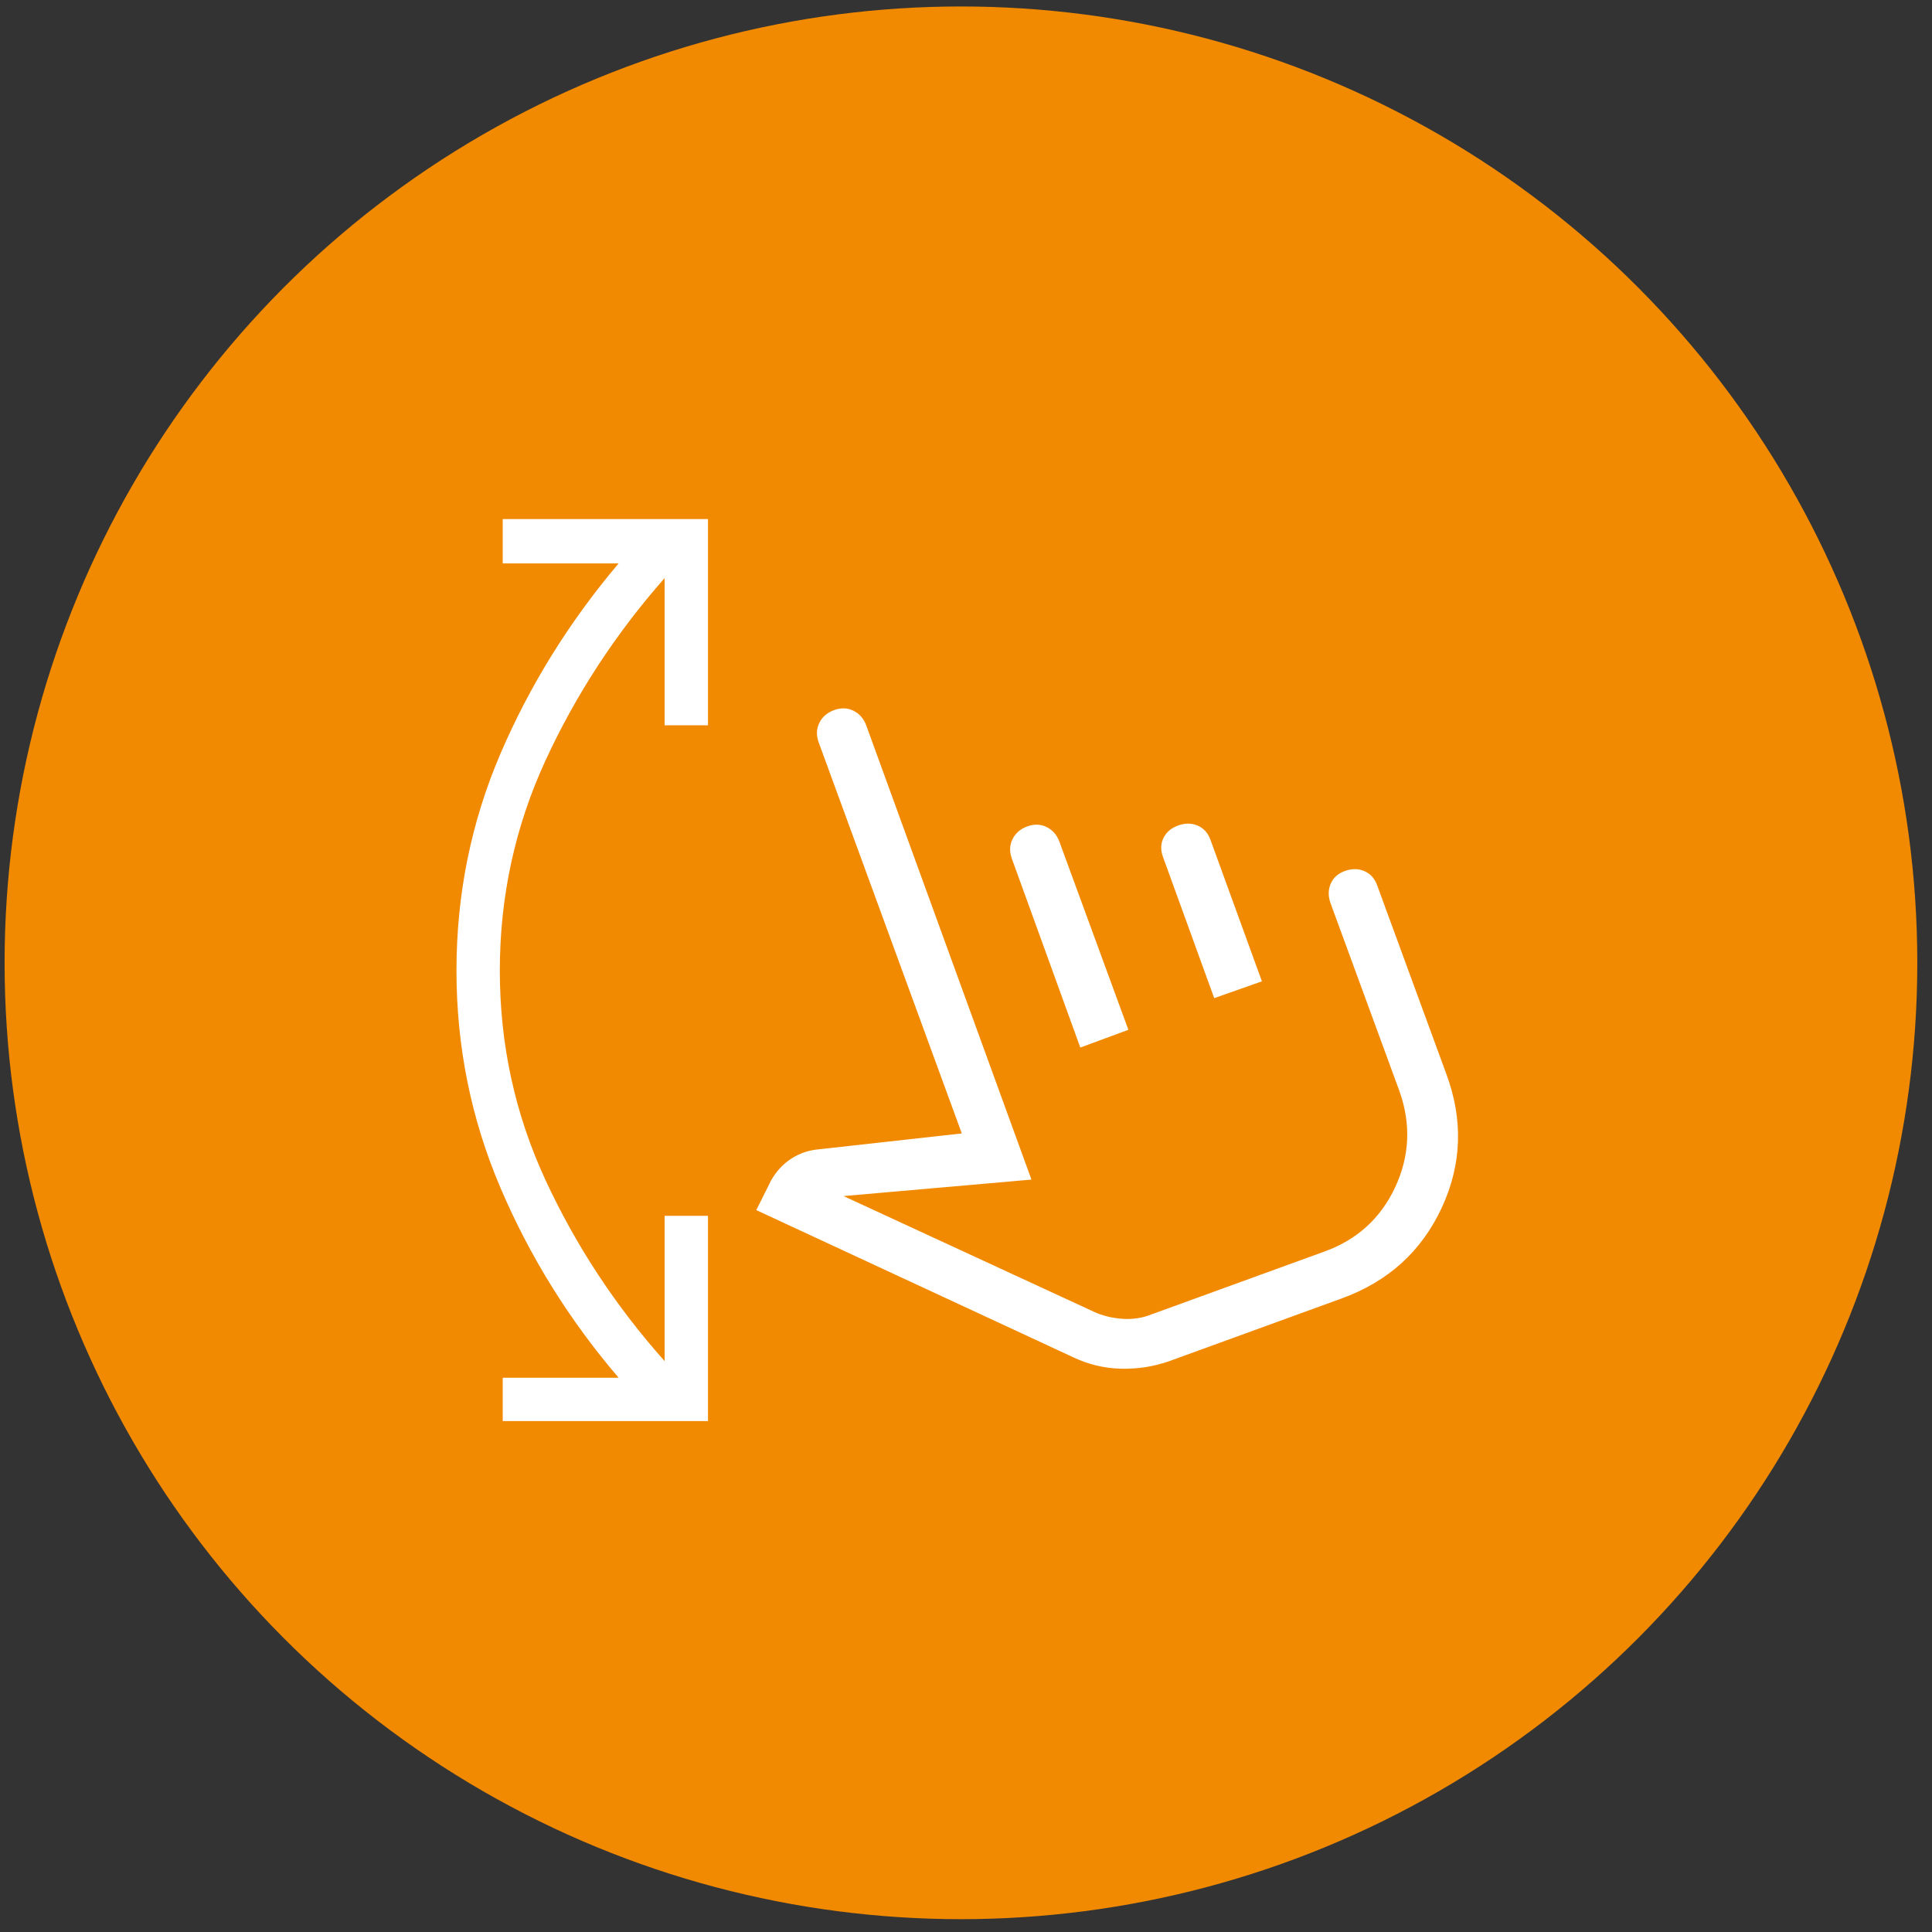
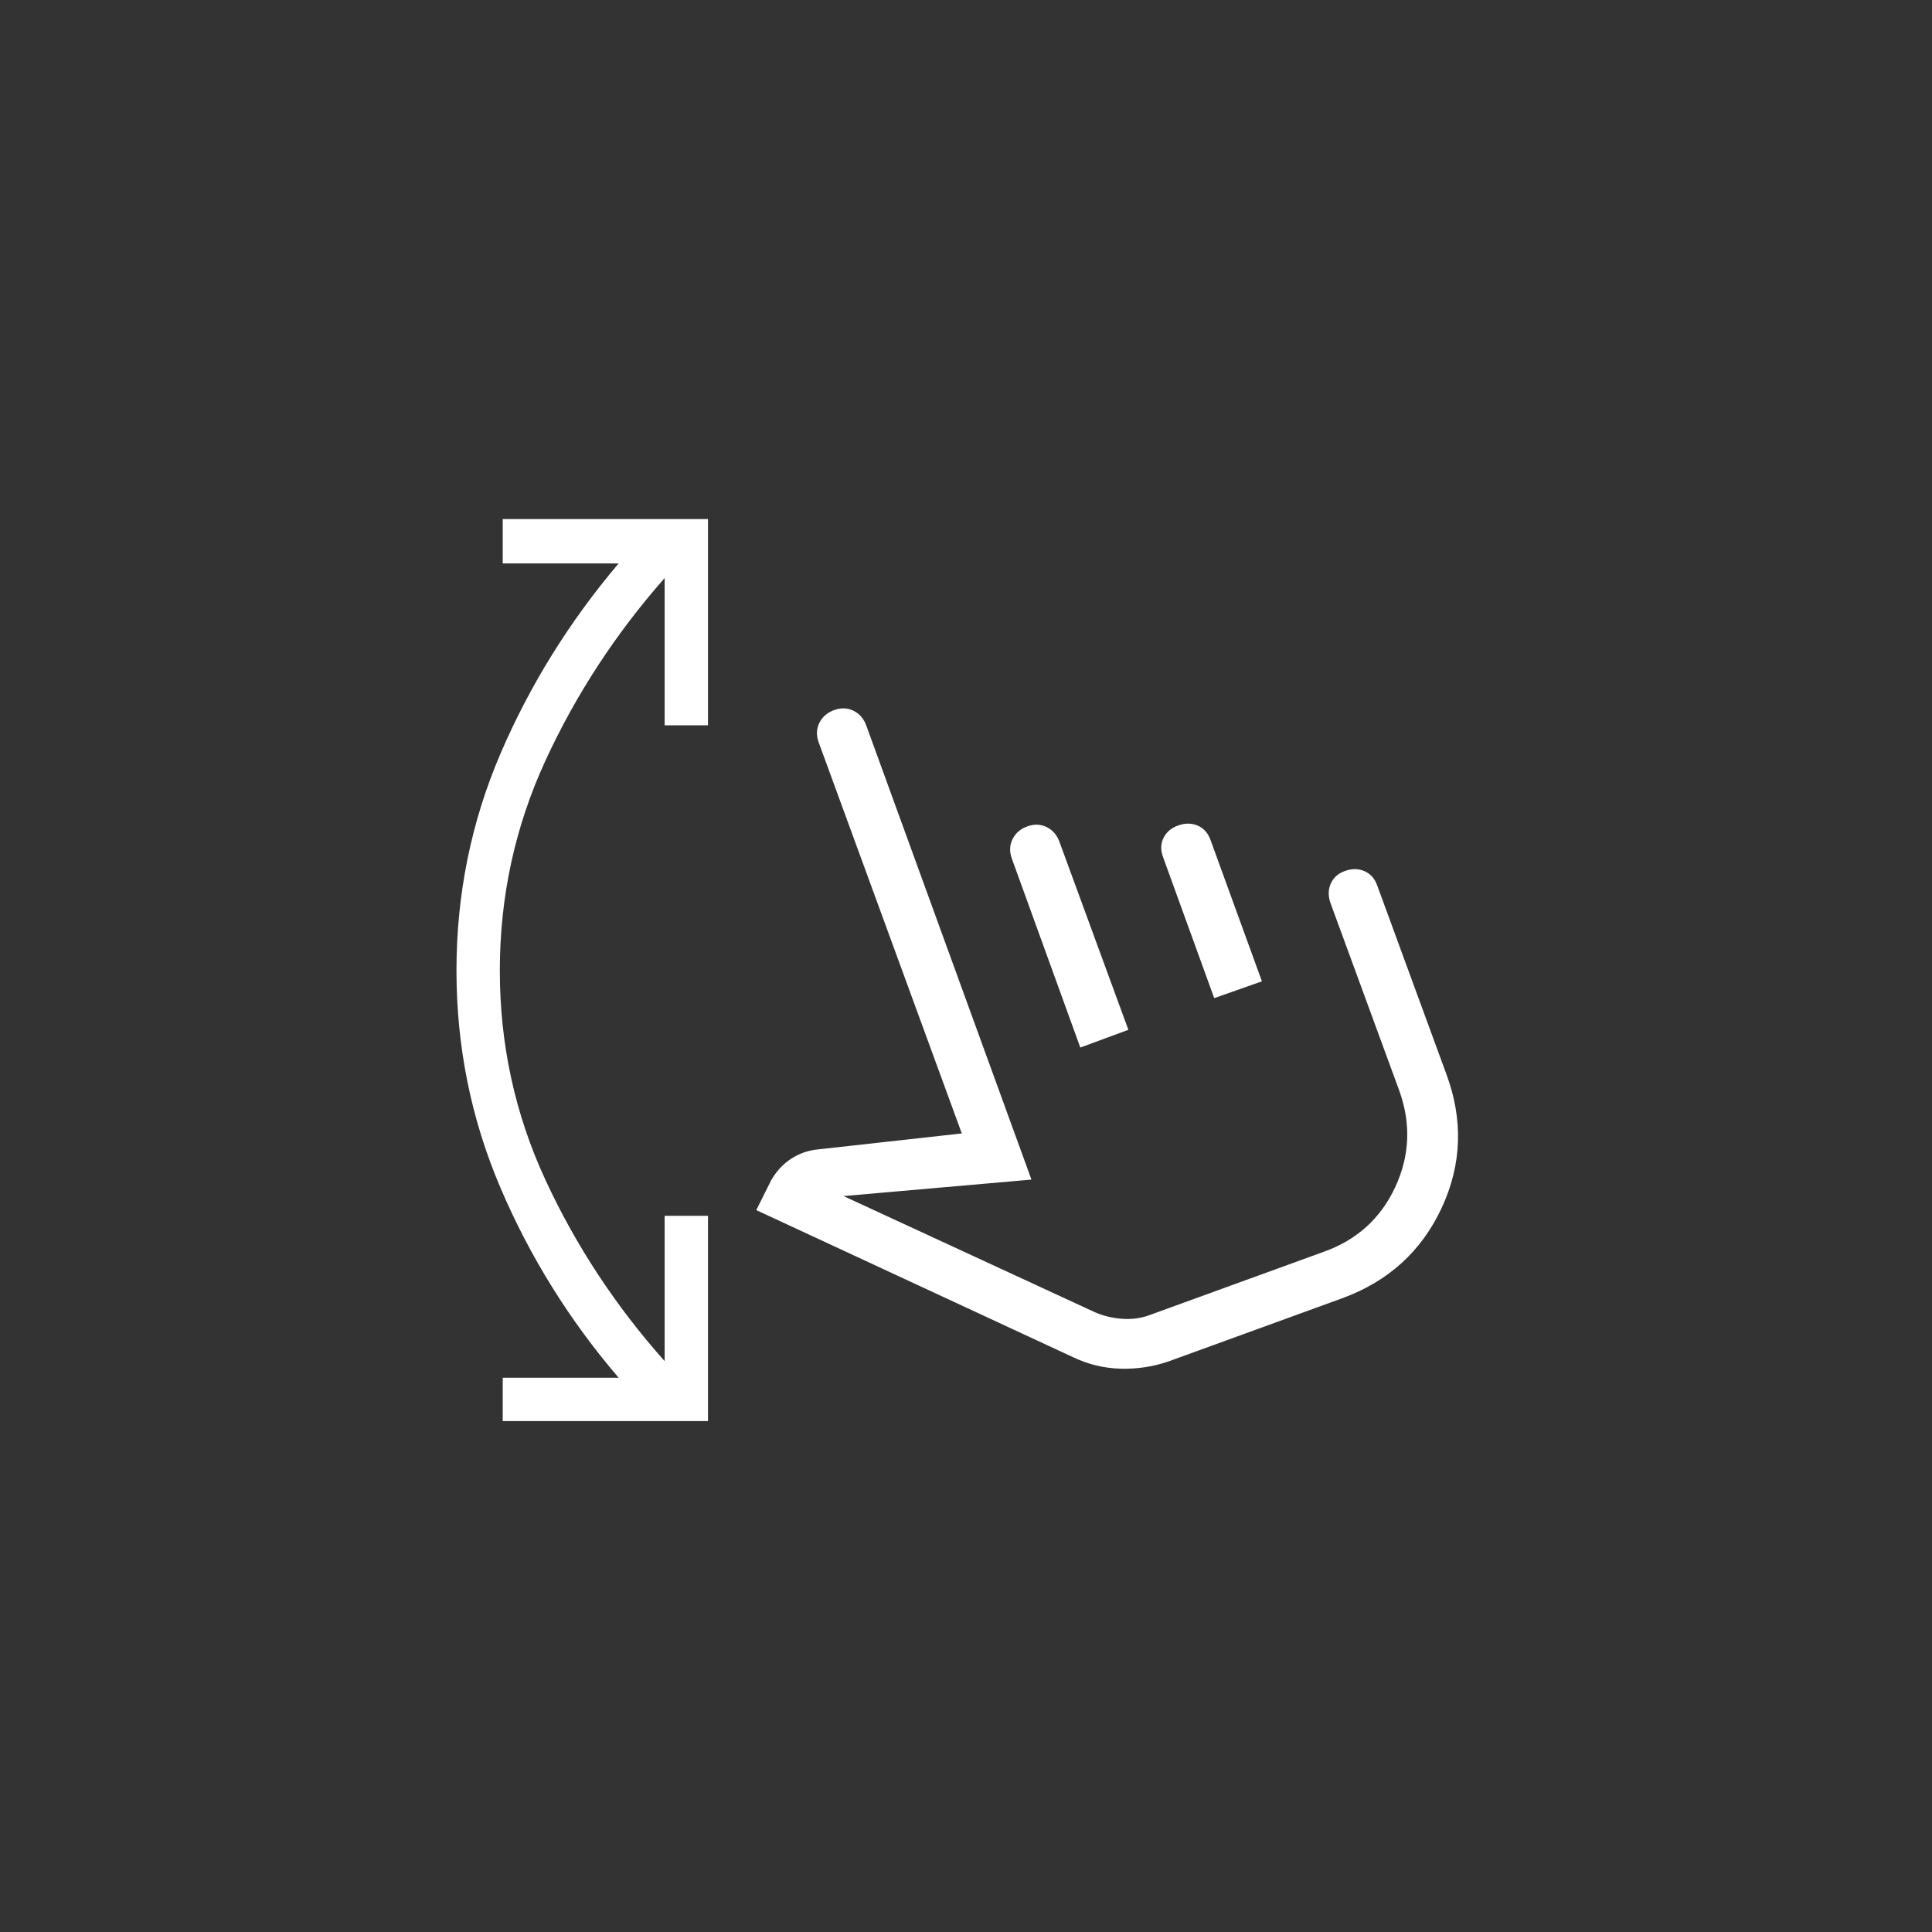
<svg xmlns="http://www.w3.org/2000/svg" width="130" height="130" viewBox="0 0 130 130" fill="none">
  <rect x="0" y="0" width="130" height="130" fill="#333333" stroke="none" />
-   <circle cx="64.66" cy="64.786" r="64.351" fill="#F18A00" />
-   <path d="M33.827 95.621V92.704H41.626C38.311 88.831 35.664 84.579 33.685 79.948C31.705 75.318 30.715 70.437 30.715 65.308C30.715 60.175 31.704 55.305 33.682 50.697C35.663 46.089 38.311 41.827 41.626 37.911H33.827V34.926H47.639V48.802H44.722V38.895C41.417 42.649 38.742 46.747 36.697 51.189C34.653 55.633 33.632 60.34 33.632 65.308C33.632 70.275 34.654 74.97 36.7 79.392C38.746 83.814 41.42 87.879 44.722 91.588V81.81H47.639V95.621H33.827ZM78.66 91.595C77.626 91.957 76.547 92.124 75.423 92.097C74.297 92.068 73.224 91.81 72.203 91.322L50.889 81.425L51.891 79.416C52.237 78.811 52.686 78.328 53.239 77.966C53.797 77.604 54.415 77.394 55.094 77.335L64.717 76.266L55.08 49.931C54.916 49.464 54.935 49.029 55.138 48.627C55.34 48.226 55.673 47.943 56.136 47.777C56.599 47.611 57.032 47.627 57.434 47.827C57.839 48.03 58.124 48.361 58.291 48.822L69.404 79.372L56.76 80.481L73.639 88.281C74.206 88.537 74.832 88.69 75.518 88.739C76.206 88.788 76.854 88.692 77.463 88.449L89.08 84.227C91.296 83.436 92.895 81.99 93.878 79.888C94.858 77.784 94.952 75.623 94.161 73.407L89.525 60.762C89.361 60.295 89.367 59.858 89.545 59.454C89.722 59.049 90.045 58.765 90.513 58.601C90.978 58.437 91.413 58.443 91.818 58.621C92.222 58.799 92.507 59.12 92.671 59.585L97.307 72.23C98.469 75.339 98.368 78.357 97.004 81.284C95.639 84.21 93.394 86.24 90.27 87.373L78.66 91.595ZM72.692 70.487L68.079 57.758C67.915 57.29 67.934 56.856 68.136 56.456C68.339 56.052 68.671 55.767 69.135 55.603C69.598 55.437 70.03 55.454 70.433 55.654C70.837 55.856 71.123 56.188 71.289 56.648L75.926 69.293L72.692 70.487ZM81.702 67.162L78.246 57.636C78.082 57.169 78.101 56.742 78.303 56.355C78.505 55.968 78.838 55.695 79.301 55.536C79.764 55.374 80.198 55.382 80.603 55.559C81.007 55.739 81.291 56.062 81.456 56.527L84.912 66.032L81.702 67.162Z" fill="white" />
+   <path d="M33.827 95.621V92.704H41.626C38.311 88.831 35.664 84.579 33.685 79.948C31.705 75.318 30.715 70.437 30.715 65.308C30.715 60.175 31.704 55.305 33.682 50.697C35.663 46.089 38.311 41.827 41.626 37.911H33.827V34.926H47.639V48.802H44.722V38.895C41.417 42.649 38.742 46.747 36.697 51.189C34.653 55.633 33.632 60.34 33.632 65.308C33.632 70.275 34.654 74.97 36.7 79.392C38.746 83.814 41.42 87.879 44.722 91.588V81.81H47.639V95.621H33.827ZM78.66 91.595C77.626 91.957 76.547 92.124 75.423 92.097C74.297 92.068 73.224 91.81 72.203 91.322L50.889 81.425L51.891 79.416C52.237 78.811 52.686 78.328 53.239 77.966C53.797 77.604 54.415 77.394 55.094 77.335L64.717 76.266L55.08 49.931C54.916 49.464 54.935 49.029 55.138 48.627C55.34 48.226 55.673 47.943 56.136 47.777C56.599 47.611 57.032 47.627 57.434 47.827C57.839 48.03 58.124 48.361 58.291 48.822L69.404 79.372L56.76 80.481L73.639 88.281C74.206 88.537 74.832 88.69 75.518 88.739C76.206 88.788 76.854 88.692 77.463 88.449L89.08 84.227C91.296 83.436 92.895 81.99 93.878 79.888C94.858 77.784 94.952 75.623 94.161 73.407L89.525 60.762C89.361 60.295 89.367 59.858 89.545 59.454C89.722 59.049 90.045 58.765 90.513 58.601C90.978 58.437 91.413 58.443 91.818 58.621C92.222 58.799 92.507 59.12 92.671 59.585L97.307 72.23C98.469 75.339 98.368 78.357 97.004 81.284C95.639 84.21 93.394 86.24 90.27 87.373L78.66 91.595ZM72.692 70.487L68.079 57.758C67.915 57.29 67.934 56.856 68.136 56.456C68.339 56.052 68.671 55.767 69.135 55.603C69.598 55.437 70.03 55.454 70.433 55.654C70.837 55.856 71.123 56.188 71.289 56.648L75.926 69.293L72.692 70.487ZM81.702 67.162L78.246 57.636C78.082 57.169 78.101 56.742 78.303 56.355C78.505 55.968 78.838 55.695 79.301 55.536C79.764 55.374 80.198 55.382 80.603 55.559C81.007 55.739 81.291 56.062 81.456 56.527L84.912 66.032L81.702 67.162" fill="white" />
</svg>